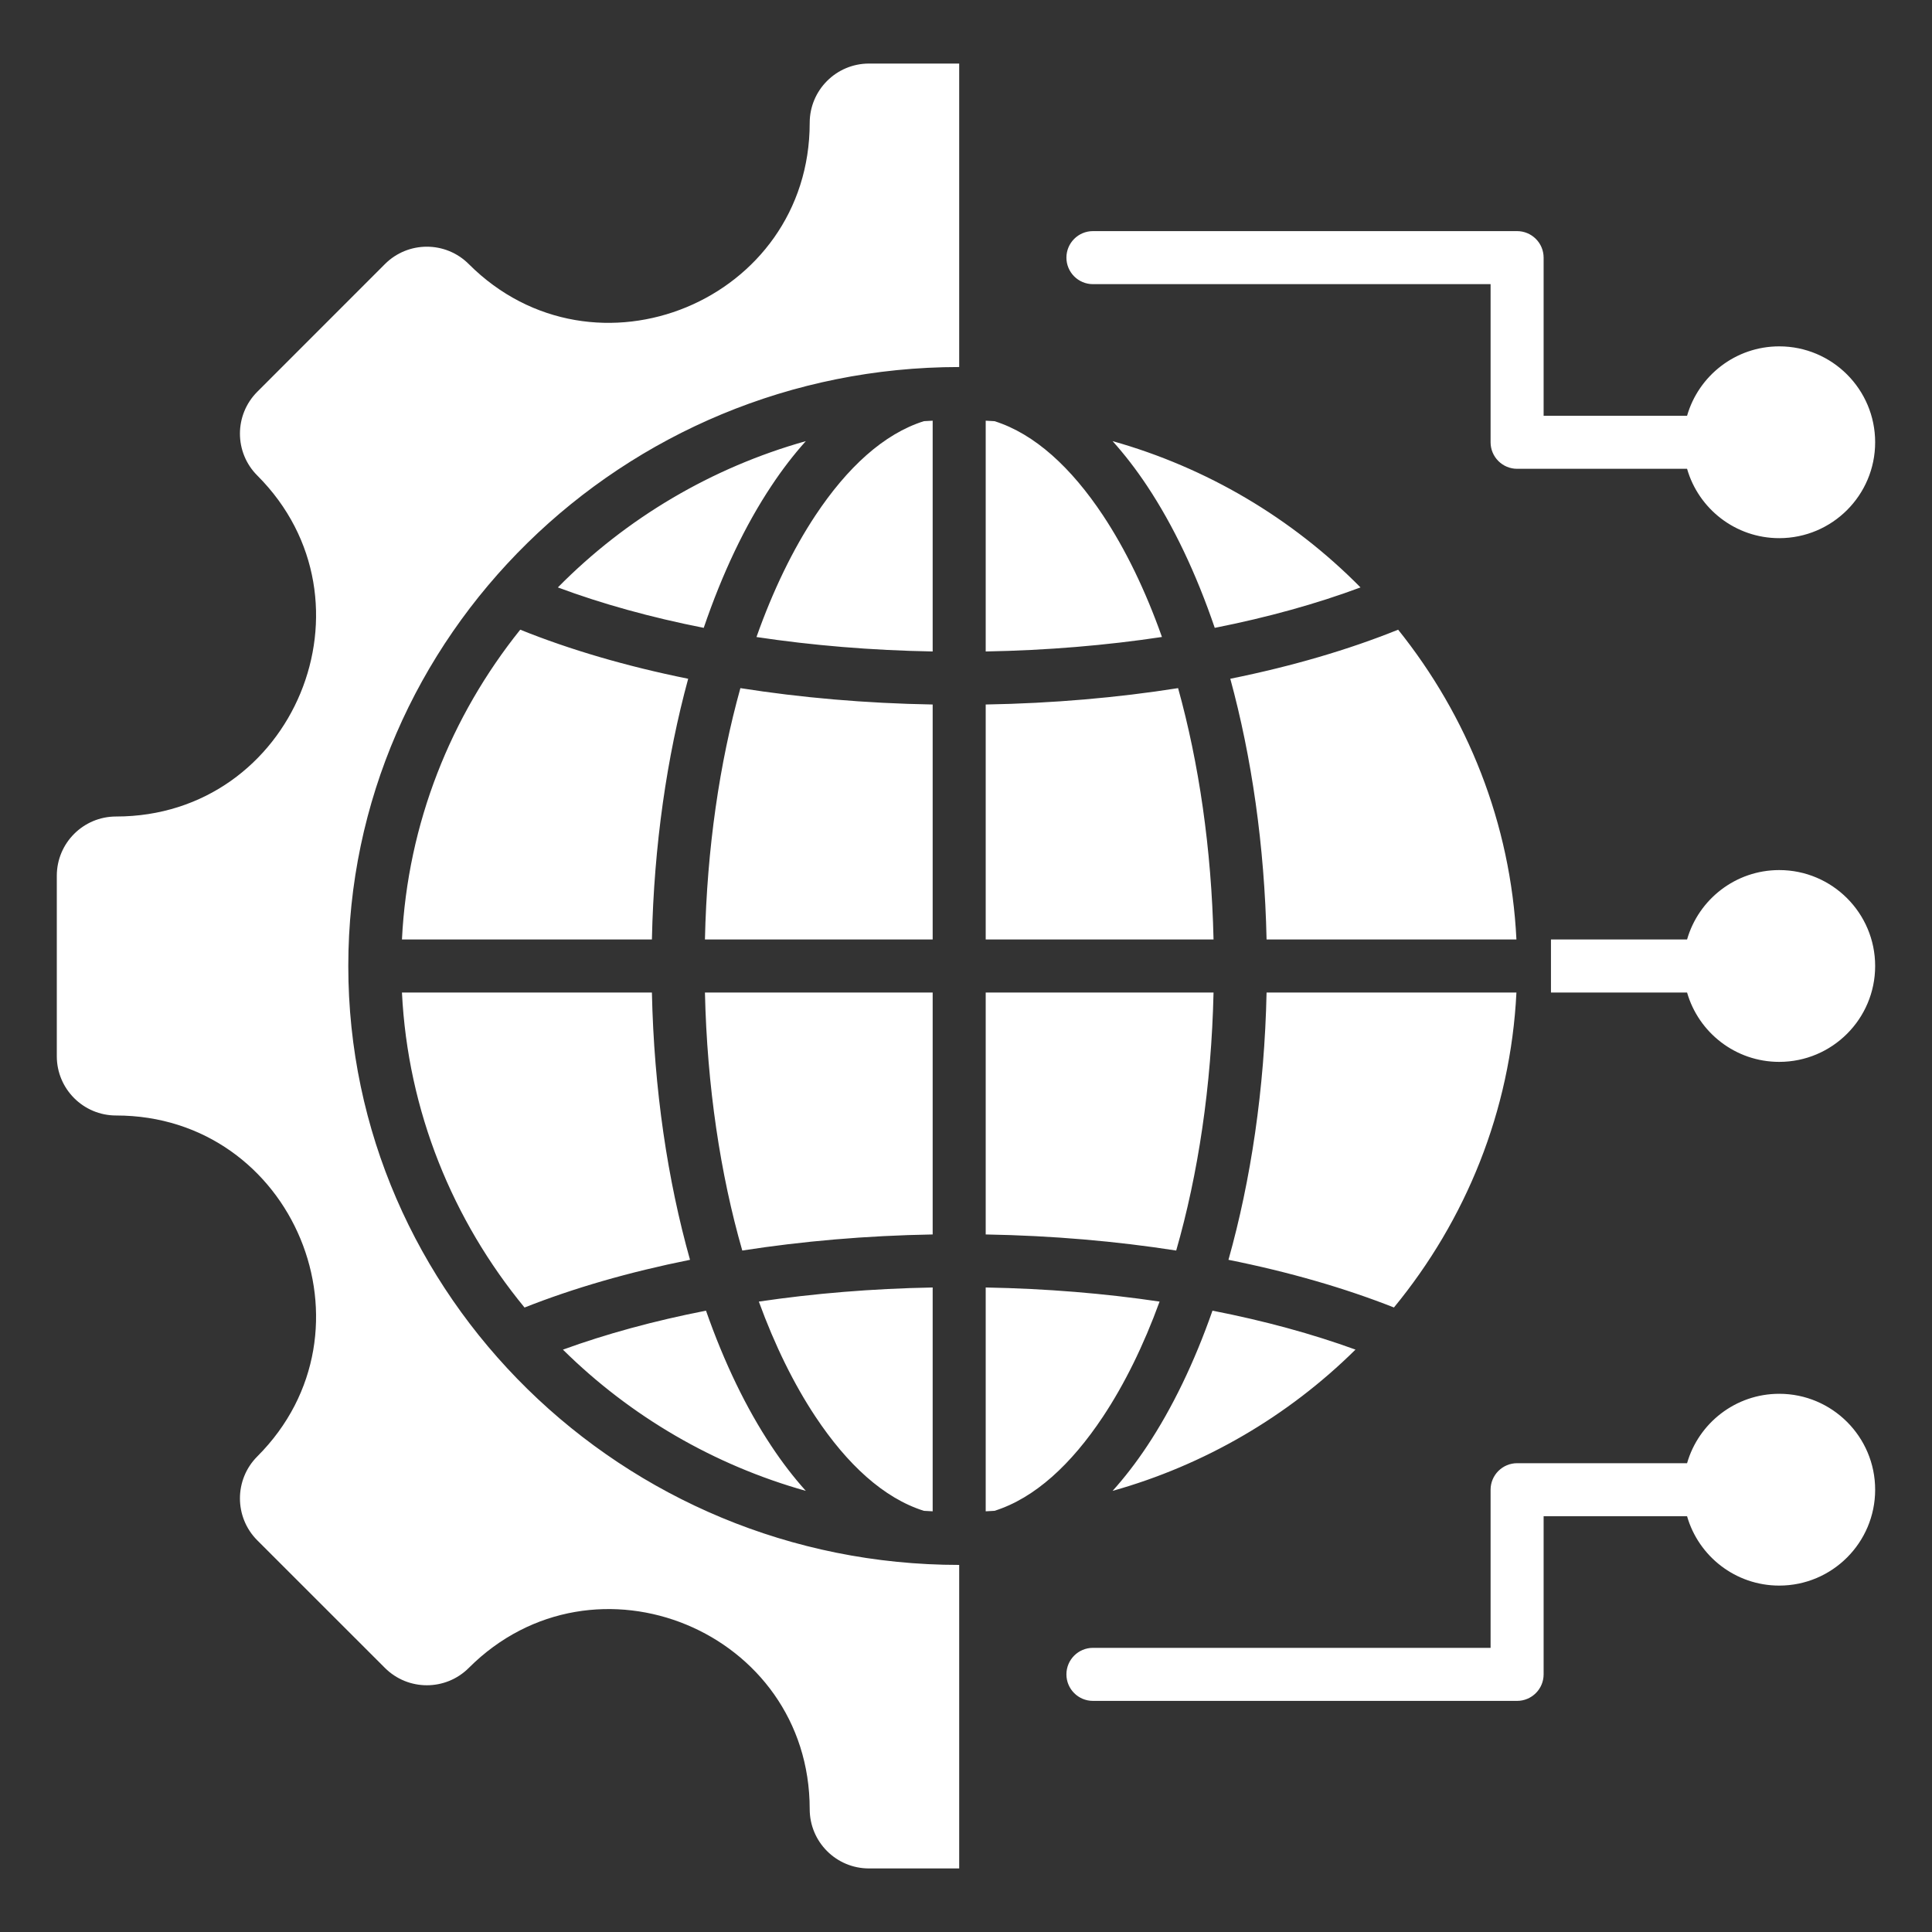
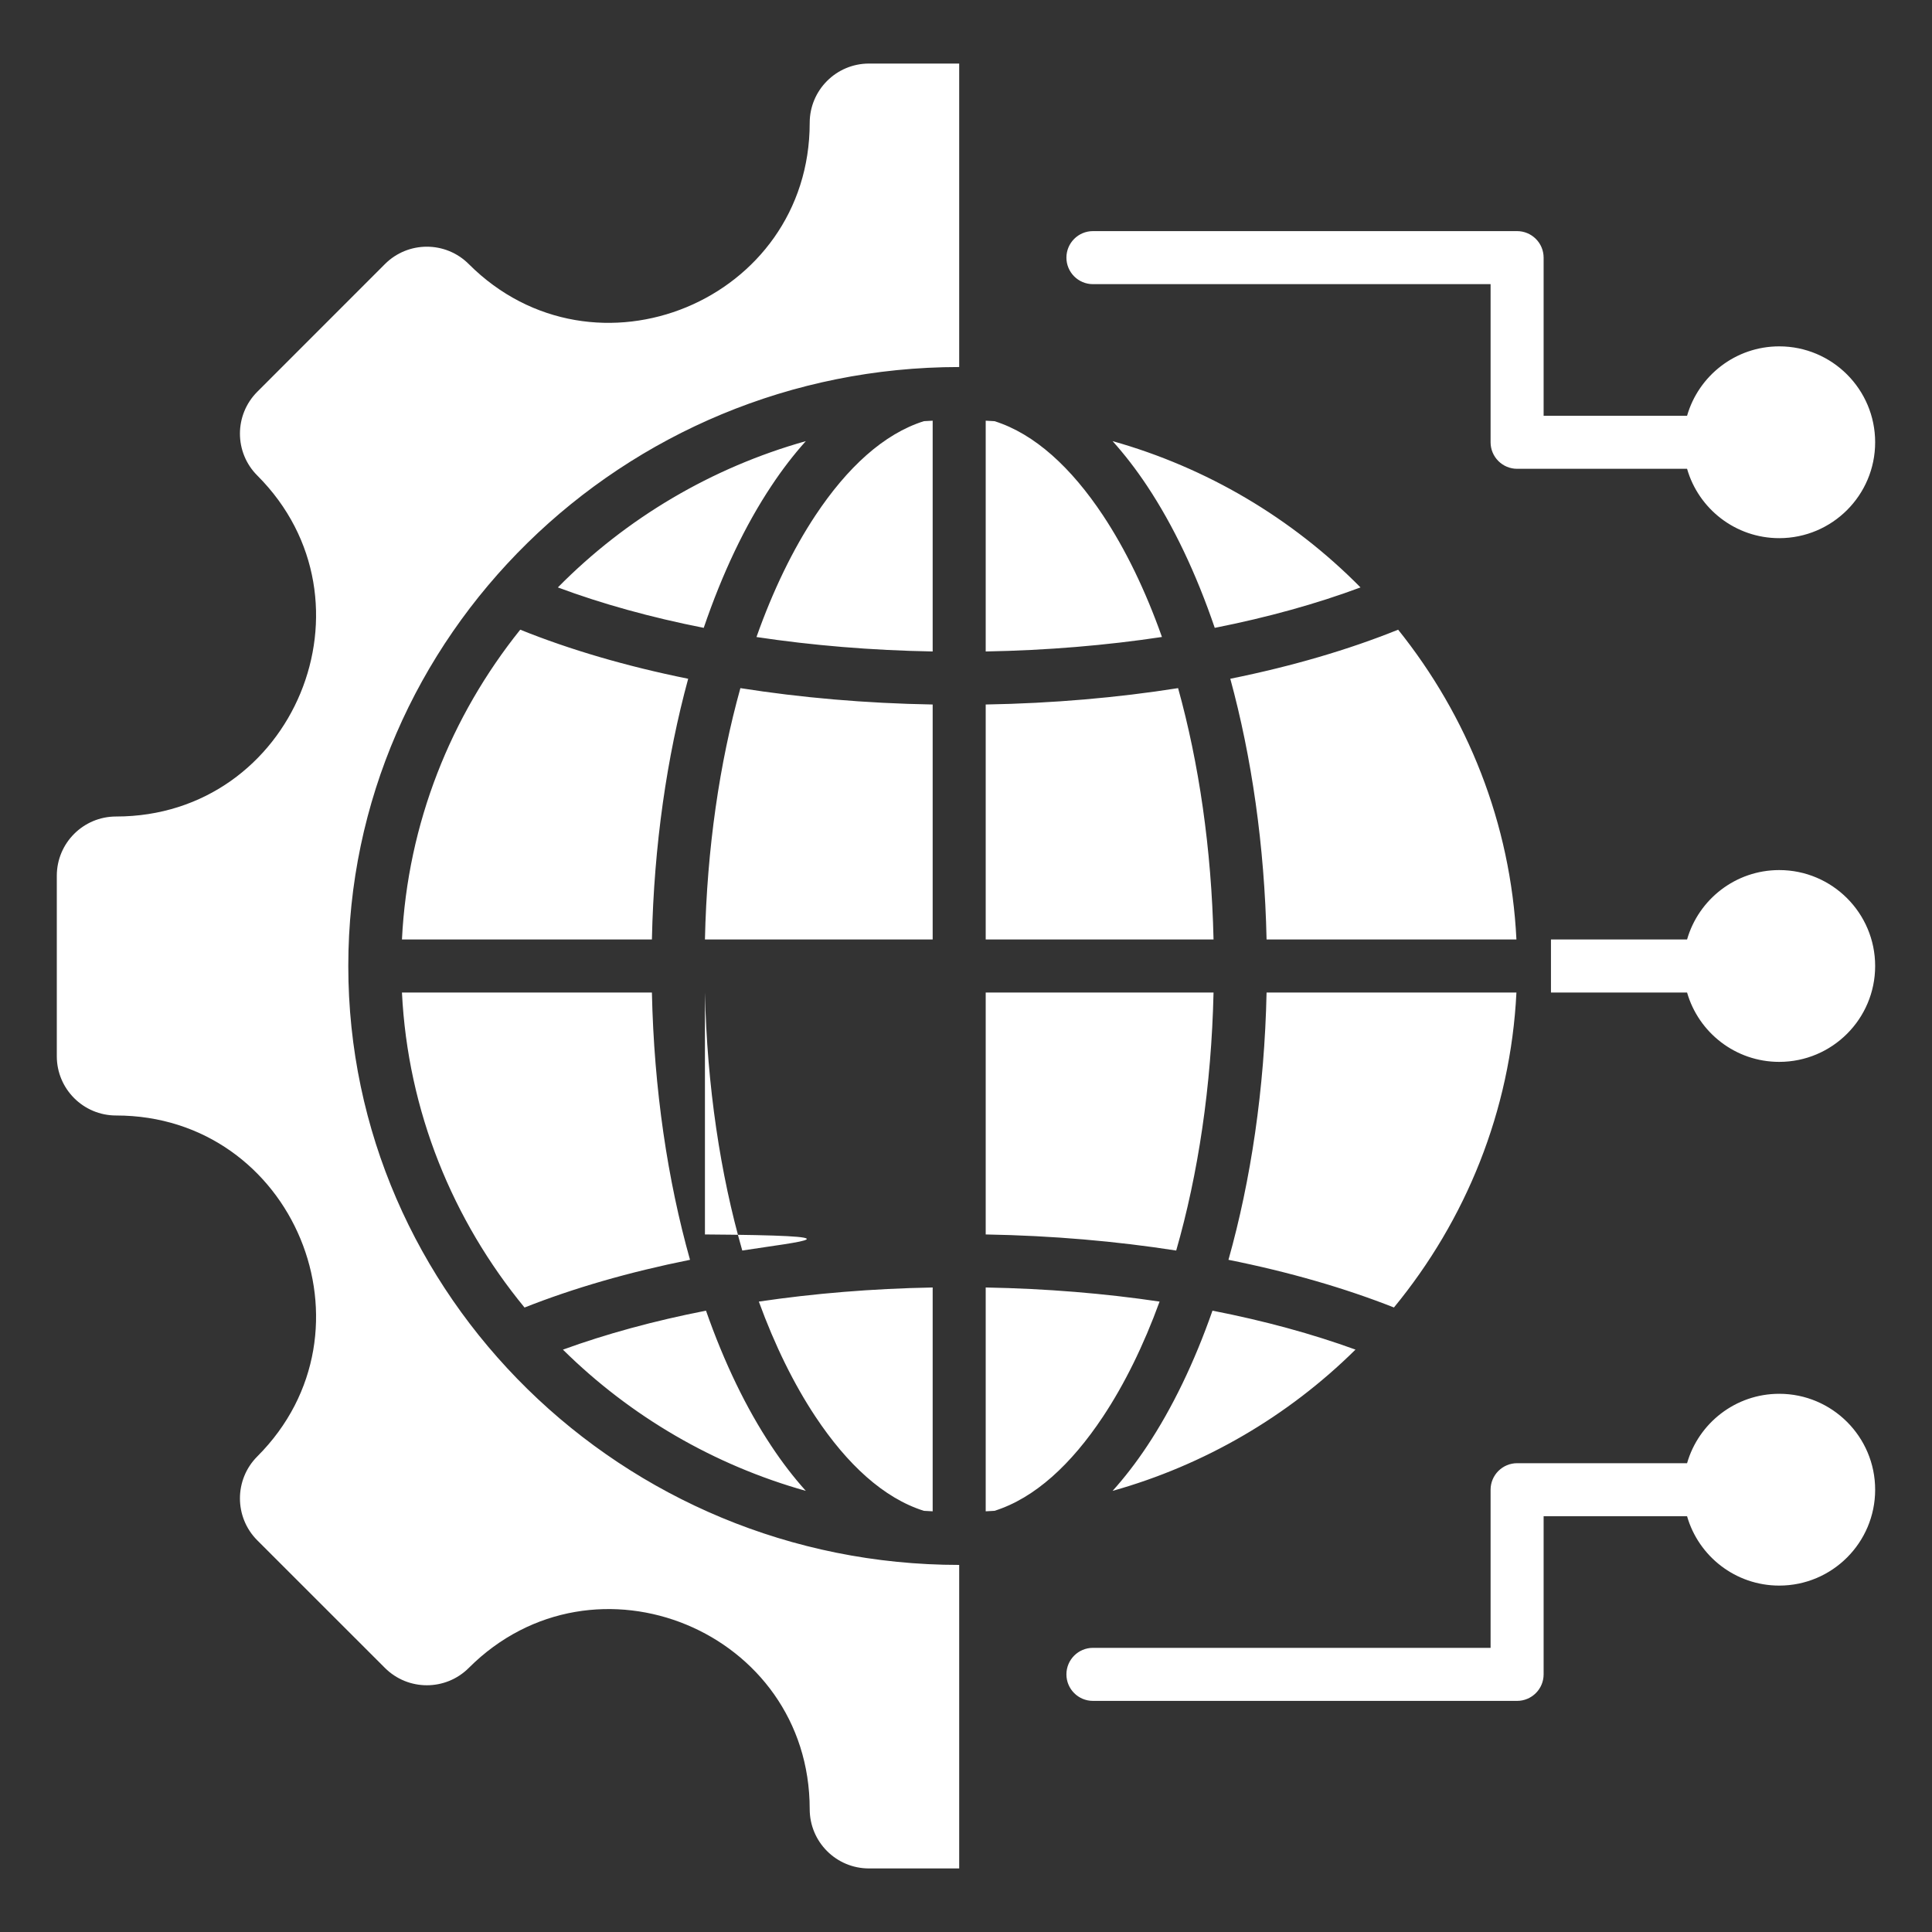
<svg xmlns="http://www.w3.org/2000/svg" width="40" height="40" viewBox="0 0 40 40" fill="none">
  <rect x="0" y="0" width="40" height="40" fill="#333333" stroke="none" />
  <g id="Frame">
    <g id="Group">
-       <path id="Vector" fill-rule="evenodd" clip-rule="evenodd" d="M32.111 20.549V19.451H34.929C35.167 18.622 35.932 18.014 36.837 18.014C37.933 18.014 38.823 18.904 38.823 20C38.823 21.096 37.933 21.985 36.837 21.985C35.932 21.985 35.167 21.378 34.929 20.549H32.111ZM34.929 9.706H31.41C31.264 9.706 31.125 9.648 31.022 9.545C30.919 9.442 30.861 9.303 30.861 9.157V5.883H22.628C22.325 5.883 22.079 5.637 22.079 5.334C22.079 5.031 22.325 4.785 22.628 4.785H31.41C31.555 4.785 31.695 4.843 31.798 4.946C31.901 5.048 31.959 5.188 31.959 5.334V8.608H34.929C35.167 7.779 35.932 7.171 36.837 7.171C37.933 7.171 38.823 8.061 38.823 9.157C38.823 10.253 37.933 11.142 36.837 11.142C35.932 11.142 35.167 10.535 34.929 9.706ZM34.929 31.392H31.959V34.666C31.959 34.812 31.901 34.951 31.798 35.054C31.695 35.157 31.555 35.215 31.41 35.215H22.628C22.325 35.215 22.079 34.969 22.079 34.666C22.079 34.363 22.325 34.117 22.628 34.117H30.861V30.843C30.861 30.697 30.919 30.558 31.022 30.455C31.125 30.352 31.264 30.294 31.41 30.294H34.929C35.167 29.465 35.932 28.857 36.837 28.857C37.933 28.857 38.823 29.747 38.823 30.843C38.823 31.939 37.933 32.828 36.837 32.828C35.932 32.828 35.167 32.221 34.929 31.392ZM19.859 32.4V38.684H17.991C17.314 38.684 16.764 38.136 16.764 37.456C16.764 33.773 12.309 31.929 9.705 34.533C9.226 35.011 8.449 35.011 7.97 34.533L5.327 31.891C4.848 31.412 4.848 30.633 5.327 30.154C7.928 27.553 6.084 23.095 2.403 23.095C1.725 23.095 1.176 22.545 1.176 21.868V18.132C1.176 17.454 1.725 16.905 2.403 16.905C6.084 16.905 7.928 12.447 5.327 9.845C4.848 9.367 4.848 8.59 5.327 8.111L7.97 5.467C8.449 4.988 9.226 4.988 9.705 5.467C12.307 8.069 16.764 6.224 16.764 2.543C16.764 1.866 17.314 1.316 17.991 1.316H19.859V7.599C12.887 7.599 7.211 13.177 7.211 20C7.211 26.823 12.887 32.4 19.859 32.4ZM10.86 27.071C9.375 25.266 8.443 23.008 8.322 20.549H13.497C13.54 22.554 13.823 24.437 14.286 26.083C13.026 26.336 11.872 26.67 10.86 27.071ZM15.368 25.891C14.914 24.311 14.639 22.491 14.595 20.549H19.31V25.558C17.932 25.582 16.608 25.698 15.368 25.891ZM20.408 25.558V20.549H25.125C25.081 22.491 24.806 24.311 24.352 25.891C23.111 25.698 21.787 25.582 20.408 25.558ZM25.434 26.083C25.897 24.437 26.18 22.554 26.223 20.549H31.396C31.275 23.008 30.344 25.266 28.86 27.07C27.847 26.67 26.693 26.335 25.434 26.083ZM28.064 27.942C26.662 29.328 24.932 30.334 23.035 30.867C23.285 30.589 23.524 30.279 23.751 29.937C24.269 29.156 24.727 28.21 25.103 27.136C26.177 27.345 27.172 27.618 28.064 27.942ZM24.008 26.948C23.677 27.855 23.282 28.658 22.836 29.33C22.18 30.318 21.423 31.018 20.59 31.28C20.53 31.284 20.469 31.287 20.408 31.29V26.656C21.663 26.679 22.872 26.779 24.008 26.948ZM19.31 26.656V31.29C19.25 31.287 19.189 31.284 19.128 31.28C18.296 31.018 17.539 30.318 16.883 29.33C16.437 28.658 16.042 27.855 15.711 26.948C16.847 26.78 18.055 26.679 19.31 26.656ZM14.617 27.136C14.993 28.21 15.45 29.156 15.969 29.937C16.195 30.279 16.434 30.589 16.684 30.867C14.787 30.334 13.057 29.328 11.655 27.943C12.547 27.618 13.542 27.346 14.617 27.136ZM8.322 19.451C8.441 17.041 9.338 14.824 10.771 13.037C11.795 13.45 12.966 13.794 14.248 14.053C13.808 15.667 13.539 17.501 13.497 19.451H8.322ZM14.595 19.451C14.637 17.565 14.898 15.794 15.329 14.247C16.58 14.444 17.918 14.562 19.31 14.586V19.451H14.595ZM20.408 19.451V14.586C21.801 14.562 23.139 14.444 24.391 14.247C24.821 15.794 25.082 17.565 25.125 19.451H20.408ZM26.223 19.451C26.181 17.501 25.912 15.667 25.472 14.053C26.753 13.794 27.924 13.45 28.947 13.037C30.381 14.824 31.278 17.041 31.396 19.451H26.223ZM14.57 12.999C13.471 12.782 12.456 12.5 11.55 12.162C12.969 10.723 14.739 9.68 16.684 9.133C16.434 9.411 16.195 9.721 15.969 10.063C15.428 10.876 14.955 11.869 14.57 12.999ZM23.035 9.133C24.98 9.68 26.749 10.724 28.168 12.162C27.263 12.499 26.248 12.782 25.15 12.999C24.765 11.869 24.291 10.876 23.751 10.063C23.524 9.721 23.285 9.411 23.035 9.133ZM19.128 8.72C19.189 8.716 19.25 8.713 19.31 8.71V13.488C18.037 13.465 16.812 13.362 15.662 13.189C16.003 12.226 16.415 11.376 16.883 10.67C17.539 9.682 18.296 8.982 19.128 8.72ZM24.057 13.188C22.907 13.361 21.682 13.465 20.408 13.488V8.71C20.469 8.713 20.53 8.716 20.59 8.72C21.423 8.982 22.18 9.682 22.836 10.67C23.304 11.376 23.716 12.226 24.057 13.188Z" fill="white" />
+       <path id="Vector" fill-rule="evenodd" clip-rule="evenodd" d="M32.111 20.549V19.451H34.929C35.167 18.622 35.932 18.014 36.837 18.014C37.933 18.014 38.823 18.904 38.823 20C38.823 21.096 37.933 21.985 36.837 21.985C35.932 21.985 35.167 21.378 34.929 20.549H32.111ZM34.929 9.706H31.41C31.264 9.706 31.125 9.648 31.022 9.545C30.919 9.442 30.861 9.303 30.861 9.157V5.883H22.628C22.325 5.883 22.079 5.637 22.079 5.334C22.079 5.031 22.325 4.785 22.628 4.785H31.41C31.555 4.785 31.695 4.843 31.798 4.946C31.901 5.048 31.959 5.188 31.959 5.334V8.608H34.929C35.167 7.779 35.932 7.171 36.837 7.171C37.933 7.171 38.823 8.061 38.823 9.157C38.823 10.253 37.933 11.142 36.837 11.142C35.932 11.142 35.167 10.535 34.929 9.706ZM34.929 31.392H31.959V34.666C31.959 34.812 31.901 34.951 31.798 35.054C31.695 35.157 31.555 35.215 31.41 35.215H22.628C22.325 35.215 22.079 34.969 22.079 34.666C22.079 34.363 22.325 34.117 22.628 34.117H30.861V30.843C30.861 30.697 30.919 30.558 31.022 30.455C31.125 30.352 31.264 30.294 31.41 30.294H34.929C35.167 29.465 35.932 28.857 36.837 28.857C37.933 28.857 38.823 29.747 38.823 30.843C38.823 31.939 37.933 32.828 36.837 32.828C35.932 32.828 35.167 32.221 34.929 31.392ZM19.859 32.4V38.684H17.991C17.314 38.684 16.764 38.136 16.764 37.456C16.764 33.773 12.309 31.929 9.705 34.533C9.226 35.011 8.449 35.011 7.97 34.533L5.327 31.891C4.848 31.412 4.848 30.633 5.327 30.154C7.928 27.553 6.084 23.095 2.403 23.095C1.725 23.095 1.176 22.545 1.176 21.868V18.132C1.176 17.454 1.725 16.905 2.403 16.905C6.084 16.905 7.928 12.447 5.327 9.845C4.848 9.367 4.848 8.59 5.327 8.111L7.97 5.467C8.449 4.988 9.226 4.988 9.705 5.467C12.307 8.069 16.764 6.224 16.764 2.543C16.764 1.866 17.314 1.316 17.991 1.316H19.859V7.599C12.887 7.599 7.211 13.177 7.211 20C7.211 26.823 12.887 32.4 19.859 32.4ZM10.86 27.071C9.375 25.266 8.443 23.008 8.322 20.549H13.497C13.54 22.554 13.823 24.437 14.286 26.083C13.026 26.336 11.872 26.67 10.86 27.071ZM15.368 25.891C14.914 24.311 14.639 22.491 14.595 20.549V25.558C17.932 25.582 16.608 25.698 15.368 25.891ZM20.408 25.558V20.549H25.125C25.081 22.491 24.806 24.311 24.352 25.891C23.111 25.698 21.787 25.582 20.408 25.558ZM25.434 26.083C25.897 24.437 26.18 22.554 26.223 20.549H31.396C31.275 23.008 30.344 25.266 28.86 27.07C27.847 26.67 26.693 26.335 25.434 26.083ZM28.064 27.942C26.662 29.328 24.932 30.334 23.035 30.867C23.285 30.589 23.524 30.279 23.751 29.937C24.269 29.156 24.727 28.21 25.103 27.136C26.177 27.345 27.172 27.618 28.064 27.942ZM24.008 26.948C23.677 27.855 23.282 28.658 22.836 29.33C22.18 30.318 21.423 31.018 20.59 31.28C20.53 31.284 20.469 31.287 20.408 31.29V26.656C21.663 26.679 22.872 26.779 24.008 26.948ZM19.31 26.656V31.29C19.25 31.287 19.189 31.284 19.128 31.28C18.296 31.018 17.539 30.318 16.883 29.33C16.437 28.658 16.042 27.855 15.711 26.948C16.847 26.78 18.055 26.679 19.31 26.656ZM14.617 27.136C14.993 28.21 15.45 29.156 15.969 29.937C16.195 30.279 16.434 30.589 16.684 30.867C14.787 30.334 13.057 29.328 11.655 27.943C12.547 27.618 13.542 27.346 14.617 27.136ZM8.322 19.451C8.441 17.041 9.338 14.824 10.771 13.037C11.795 13.45 12.966 13.794 14.248 14.053C13.808 15.667 13.539 17.501 13.497 19.451H8.322ZM14.595 19.451C14.637 17.565 14.898 15.794 15.329 14.247C16.58 14.444 17.918 14.562 19.31 14.586V19.451H14.595ZM20.408 19.451V14.586C21.801 14.562 23.139 14.444 24.391 14.247C24.821 15.794 25.082 17.565 25.125 19.451H20.408ZM26.223 19.451C26.181 17.501 25.912 15.667 25.472 14.053C26.753 13.794 27.924 13.45 28.947 13.037C30.381 14.824 31.278 17.041 31.396 19.451H26.223ZM14.57 12.999C13.471 12.782 12.456 12.5 11.55 12.162C12.969 10.723 14.739 9.68 16.684 9.133C16.434 9.411 16.195 9.721 15.969 10.063C15.428 10.876 14.955 11.869 14.57 12.999ZM23.035 9.133C24.98 9.68 26.749 10.724 28.168 12.162C27.263 12.499 26.248 12.782 25.15 12.999C24.765 11.869 24.291 10.876 23.751 10.063C23.524 9.721 23.285 9.411 23.035 9.133ZM19.128 8.72C19.189 8.716 19.25 8.713 19.31 8.71V13.488C18.037 13.465 16.812 13.362 15.662 13.189C16.003 12.226 16.415 11.376 16.883 10.67C17.539 9.682 18.296 8.982 19.128 8.72ZM24.057 13.188C22.907 13.361 21.682 13.465 20.408 13.488V8.71C20.469 8.713 20.53 8.716 20.59 8.72C21.423 8.982 22.18 9.682 22.836 10.67C23.304 11.376 23.716 12.226 24.057 13.188Z" fill="white" />
    </g>
  </g>
</svg>